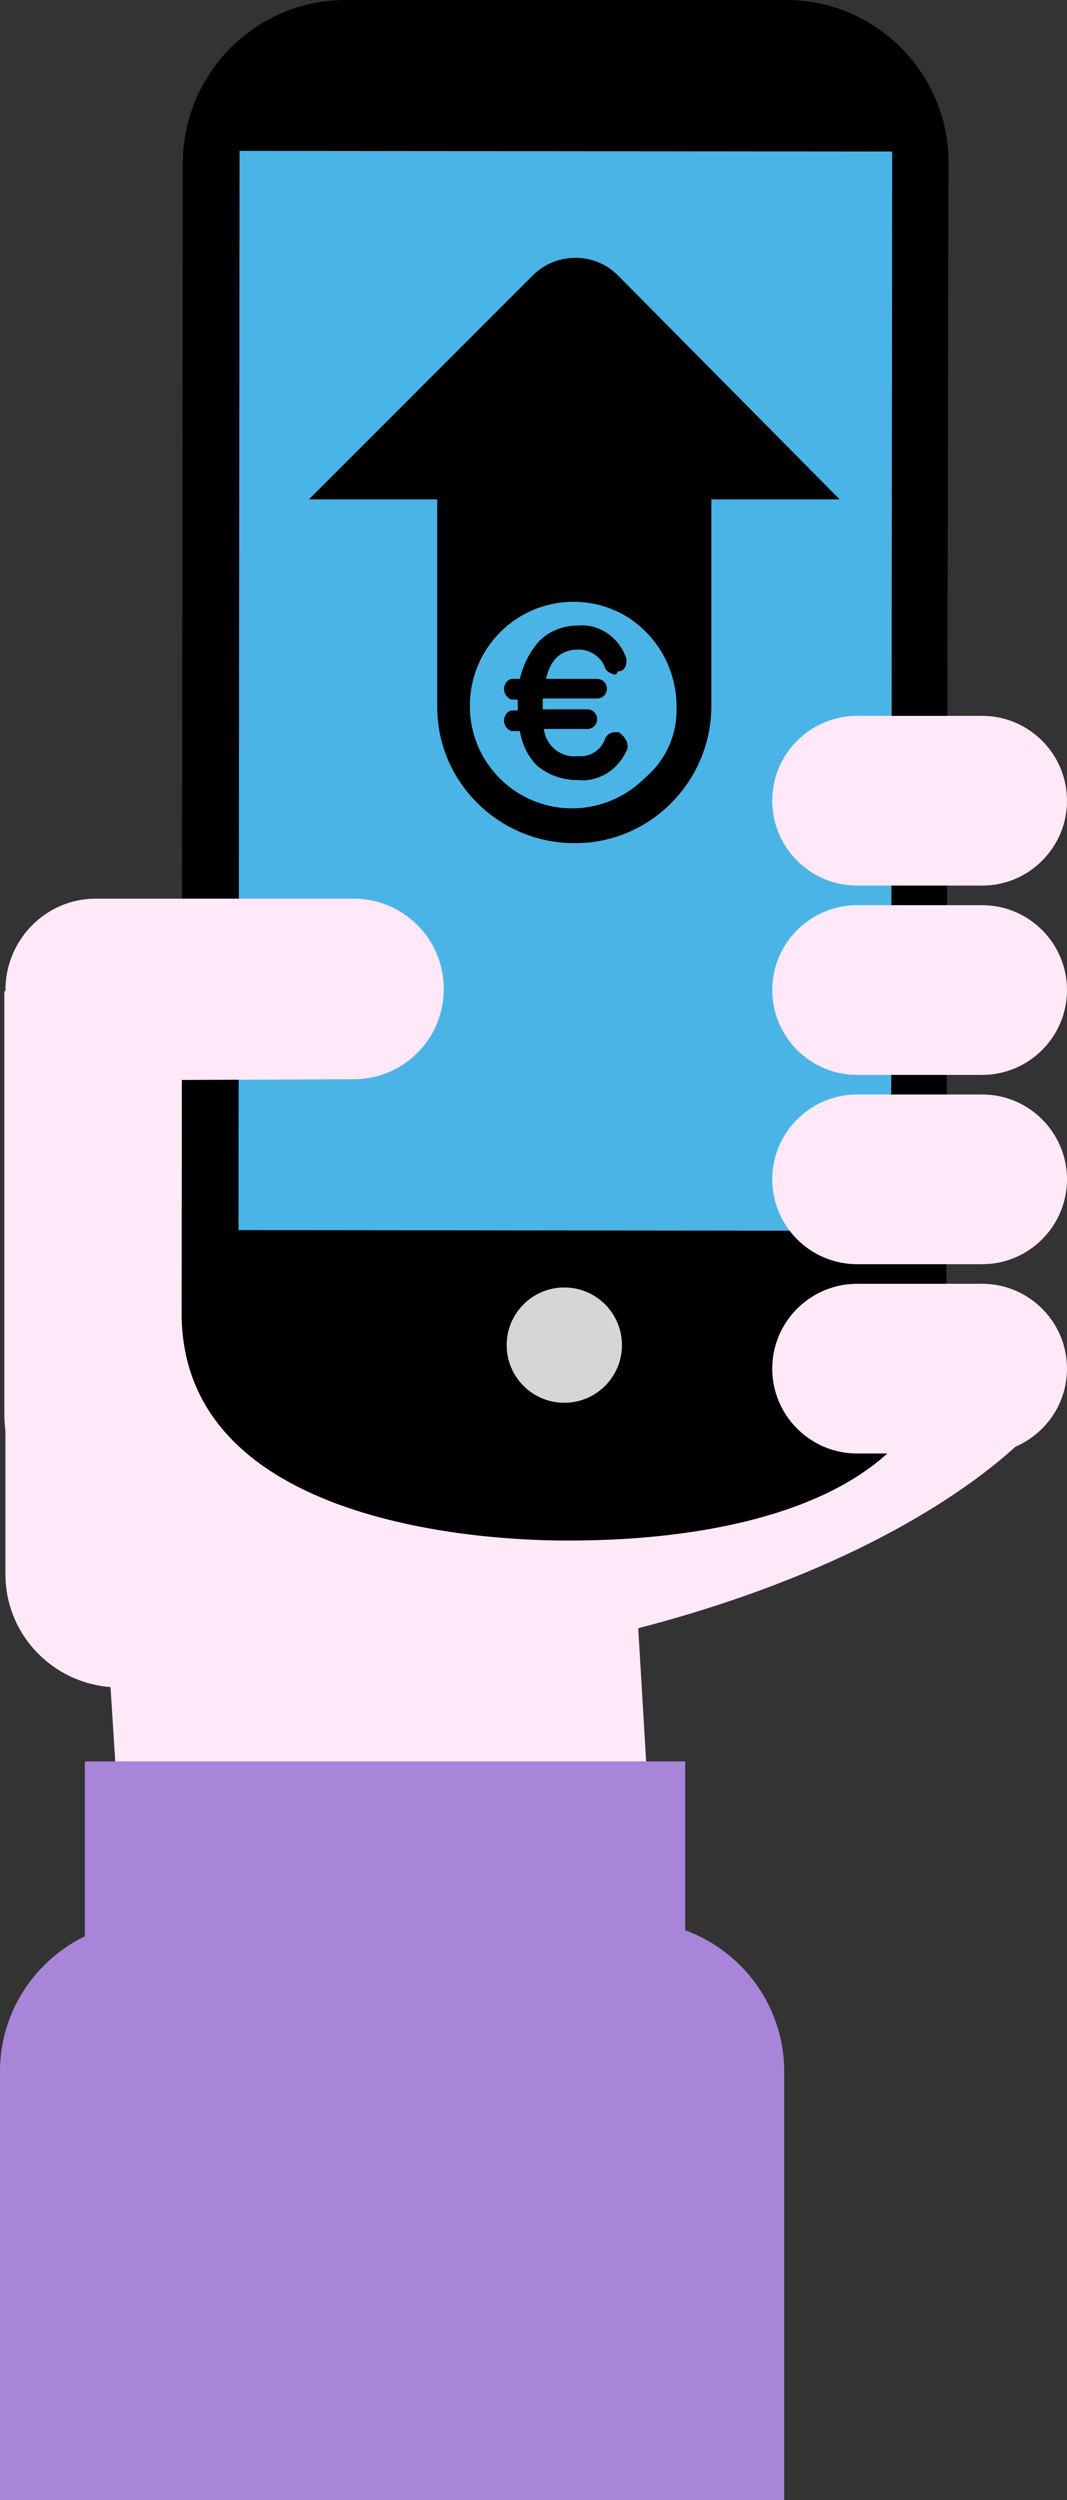
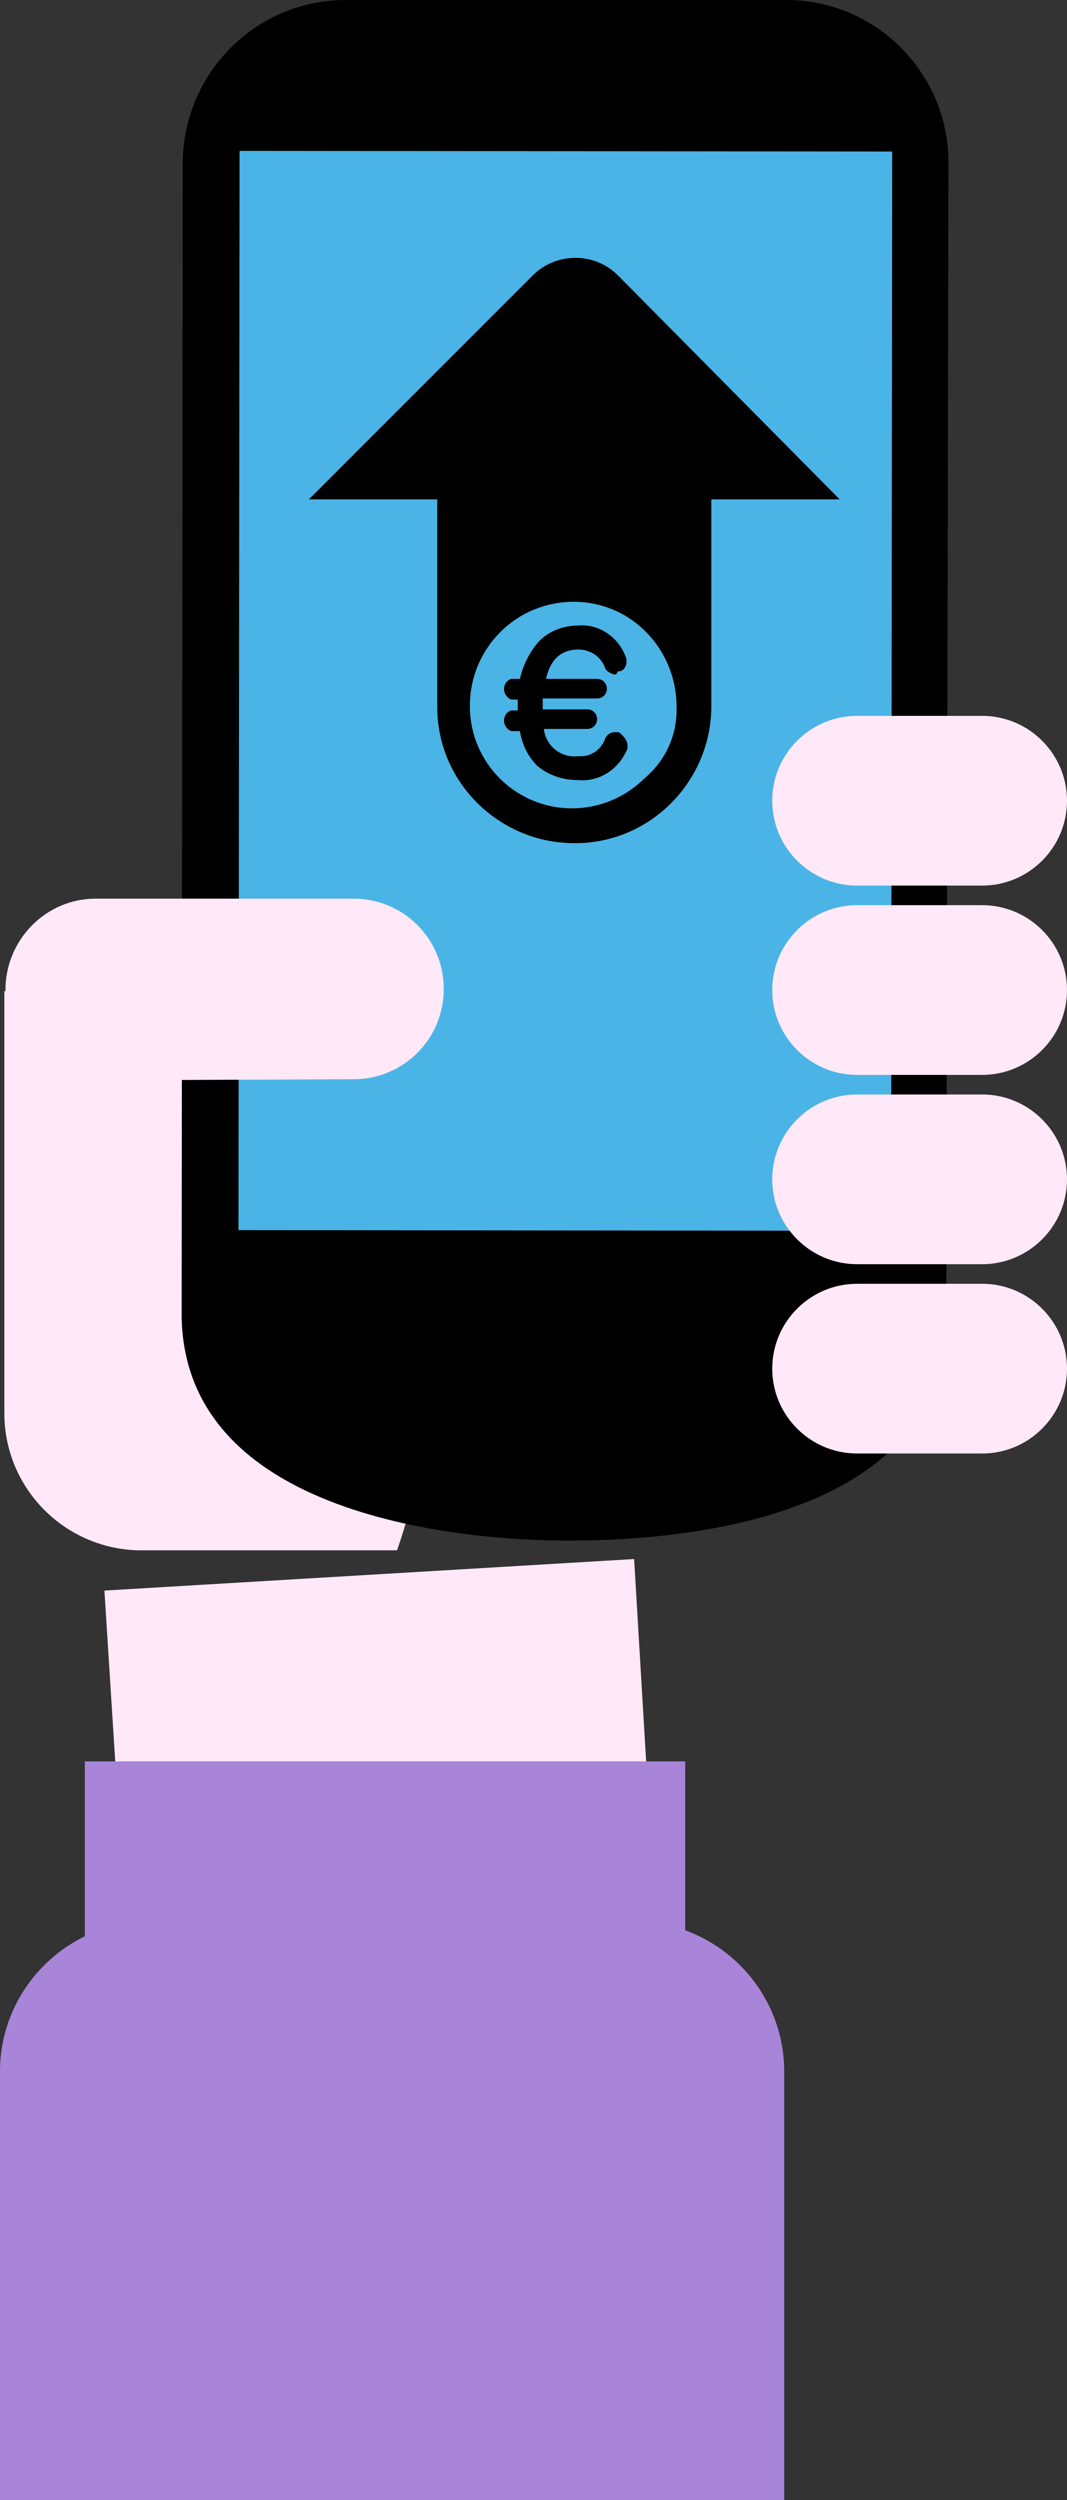
<svg xmlns="http://www.w3.org/2000/svg" viewBox="0 0 98.1 229.8">
  <rect x="0" y="0" width="98.1" height="229.8" fill="#333333" stroke="none" />
-   <path d="m84.2 114.8c0 5.7 11.3 7 11.3 16 0 0-19.3 24.3-84.7 24.3-5.7-.1-10.3-4.7-10.3-10.4v-40.3c0-5.7 4.6-10.3 10.3-10.3h49.9c5.7 0 10.3 4.6 10.3 10.3z" fill="#ffe8f7" />
  <path d="m17.1 94.8-16.7-3.7v38.8c0 7 5.7 12.6 12.6 12.6h23.5c1.5-4.2 2.3-8.6 2.3-13 0-14.8-8.4-28.3-21.7-34.7z" fill="#ffe8f7" />
  <path d="m87 121.1c0 20.5-29.8 20.5-35 20.5s-35-.7-35.3-20.6l.1-106.1c.1-8.2 6.7-14.9 15-14.9h40.5c8.2 0 14.9 6.7 14.9 14.9z" />
  <path d="m2.3 33.5h99.2v60h-99.2z" fill="#4bb4e6" transform="matrix(.001 -1 1 .001 -11.575 115.335)" />
-   <ellipse cx="51.9" cy="123.7" fill="#d6d6d6" rx="5.3" ry="5.3" transform="matrix(.001 -1 1 .001 -71.87 175.414)" />
  <g fill="#ffe8f7">
    <path d="m8.8 99.3c-4.6 0-8.3-3.7-8.3-8.3s3.7-8.4 8.3-8.4h23.7c4.6 0 8.3 3.7 8.3 8.3s-3.7 8.3-8.3 8.3zm70 34.3c-4.3 0-7.8-3.5-7.8-7.8s3.5-7.8 7.8-7.8h11.5c4.3 0 7.8 3.5 7.8 7.8s-3.5 7.8-7.8 7.8zm0-17.4c-4.3 0-7.8-3.5-7.8-7.8s3.5-7.8 7.8-7.8h11.5c4.3 0 7.8 3.5 7.8 7.8s-3.5 7.8-7.8 7.8zm0-17.4c-4.3 0-7.8-3.5-7.8-7.8s3.5-7.8 7.8-7.8h11.5c4.3 0 7.8 3.5 7.8 7.8s-3.5 7.8-7.8 7.8z" />
    <path d="m81.8 85.8h-4.7c-1.9 0-3.4 1.5-3.4 3.4v4.1c0 1.9 1.5 3.4 3.4 3.4h4.7zm-53.4 11h5.2c2.1 0 3.8-1.7 3.8-3.7v-4.5c0-2.1-1.7-3.8-3.8-3.8h-5.2zm53.4 6.2h-4.7c-1.9 0-3.4 1.5-3.4 3.4v4.1c0 1.9 1.5 3.4 3.4 3.4h4.7zm0 17.3h-4.7c-1.9 0-3.4 1.5-3.4 3.4v4.1c0 1.9 1.5 3.4 3.4 3.4h4.7zm-70.3 55.9c10.1 1 17.1 5.2 27.5 4.6 6-.4 15.6-1.4 21.4-2.2l-2.1-35.3-48.7 2.9zm67.3-94.8c-4.3 0-7.8-3.5-7.8-7.8s3.5-7.8 7.8-7.8h11.5c4.3 0 7.8 3.5 7.8 7.8s-3.5 7.8-7.8 7.8z" />
    <path d="m81.8 68.1h-4.7c-1.9 0-3.4 1.5-3.4 3.4v4.1c0 1.9 1.5 3.4 3.4 3.4h4.7z" />
  </g>
  <path d="m7.8 161.9h55.2v16.3h-55.2z" fill="#a885d8" />
  <path d="m72.1 229.8v-39.4c0-7.6-6.2-13.8-13.8-13.8h-44.5c-7.6 0-13.8 6.2-13.8 13.8v39.4z" fill="#a885d8" />
  <path d="m77.2 45.9h-11.8v19c0 6.9-5.6 12.6-12.5 12.6h-.1c-6.9 0-12.6-5.6-12.6-12.5v-19.1h-11.8l20.5-20.5c2.1-2.2 5.7-2.3 7.9-.1l.1.1zm-15 19c0-2.5-1-5-2.8-6.8-3.6-3.7-9.6-3.7-13.3-.1l-.1.1c-1.8 1.8-2.8 4.2-2.8 6.8 0 5.2 4.2 9.4 9.4 9.4 2.5 0 4.9-1 6.7-2.8 2-1.7 3-4.1 2.9-6.6zm-4.5 3.7c0 .1 0 .3-.1.4-.8 1.8-2.6 2.9-4.5 2.7-1.3 0-2.6-.4-3.7-1.3-.9-.9-1.4-2-1.6-3.2h-.8c-.5-.2-.8-.8-.6-1.3.1-.3.3-.5.6-.6h.6v-1h-.6c-.5-.2-.8-.8-.6-1.3.1-.3.3-.5.6-.6h.8c.3-1.3.9-2.5 1.8-3.5.9-.9 2.2-1.4 3.5-1.4 1.9-.2 3.7 1 4.4 2.8.1.2.1.3.1.5 0 .4-.2.8-.6.9h-.2c-.1.3-.2.3-.3.3-.4-.1-.8-.3-.9-.7-.4-1-1.4-1.6-2.4-1.6-1.6 0-2.6.9-3 2.7h4.7c.5 0 .9.4.9.9s-.4.9-.9.9h-5v1h4.1c.5 0 .9.4.9.9s-.4.9-.9.9h-4c.2 1.6 1.6 2.7 3.2 2.5 1 .1 2-.5 2.4-1.5.1-.4.5-.7.9-.7h.4c.5.4.8.8.8 1.3z" />
</svg>